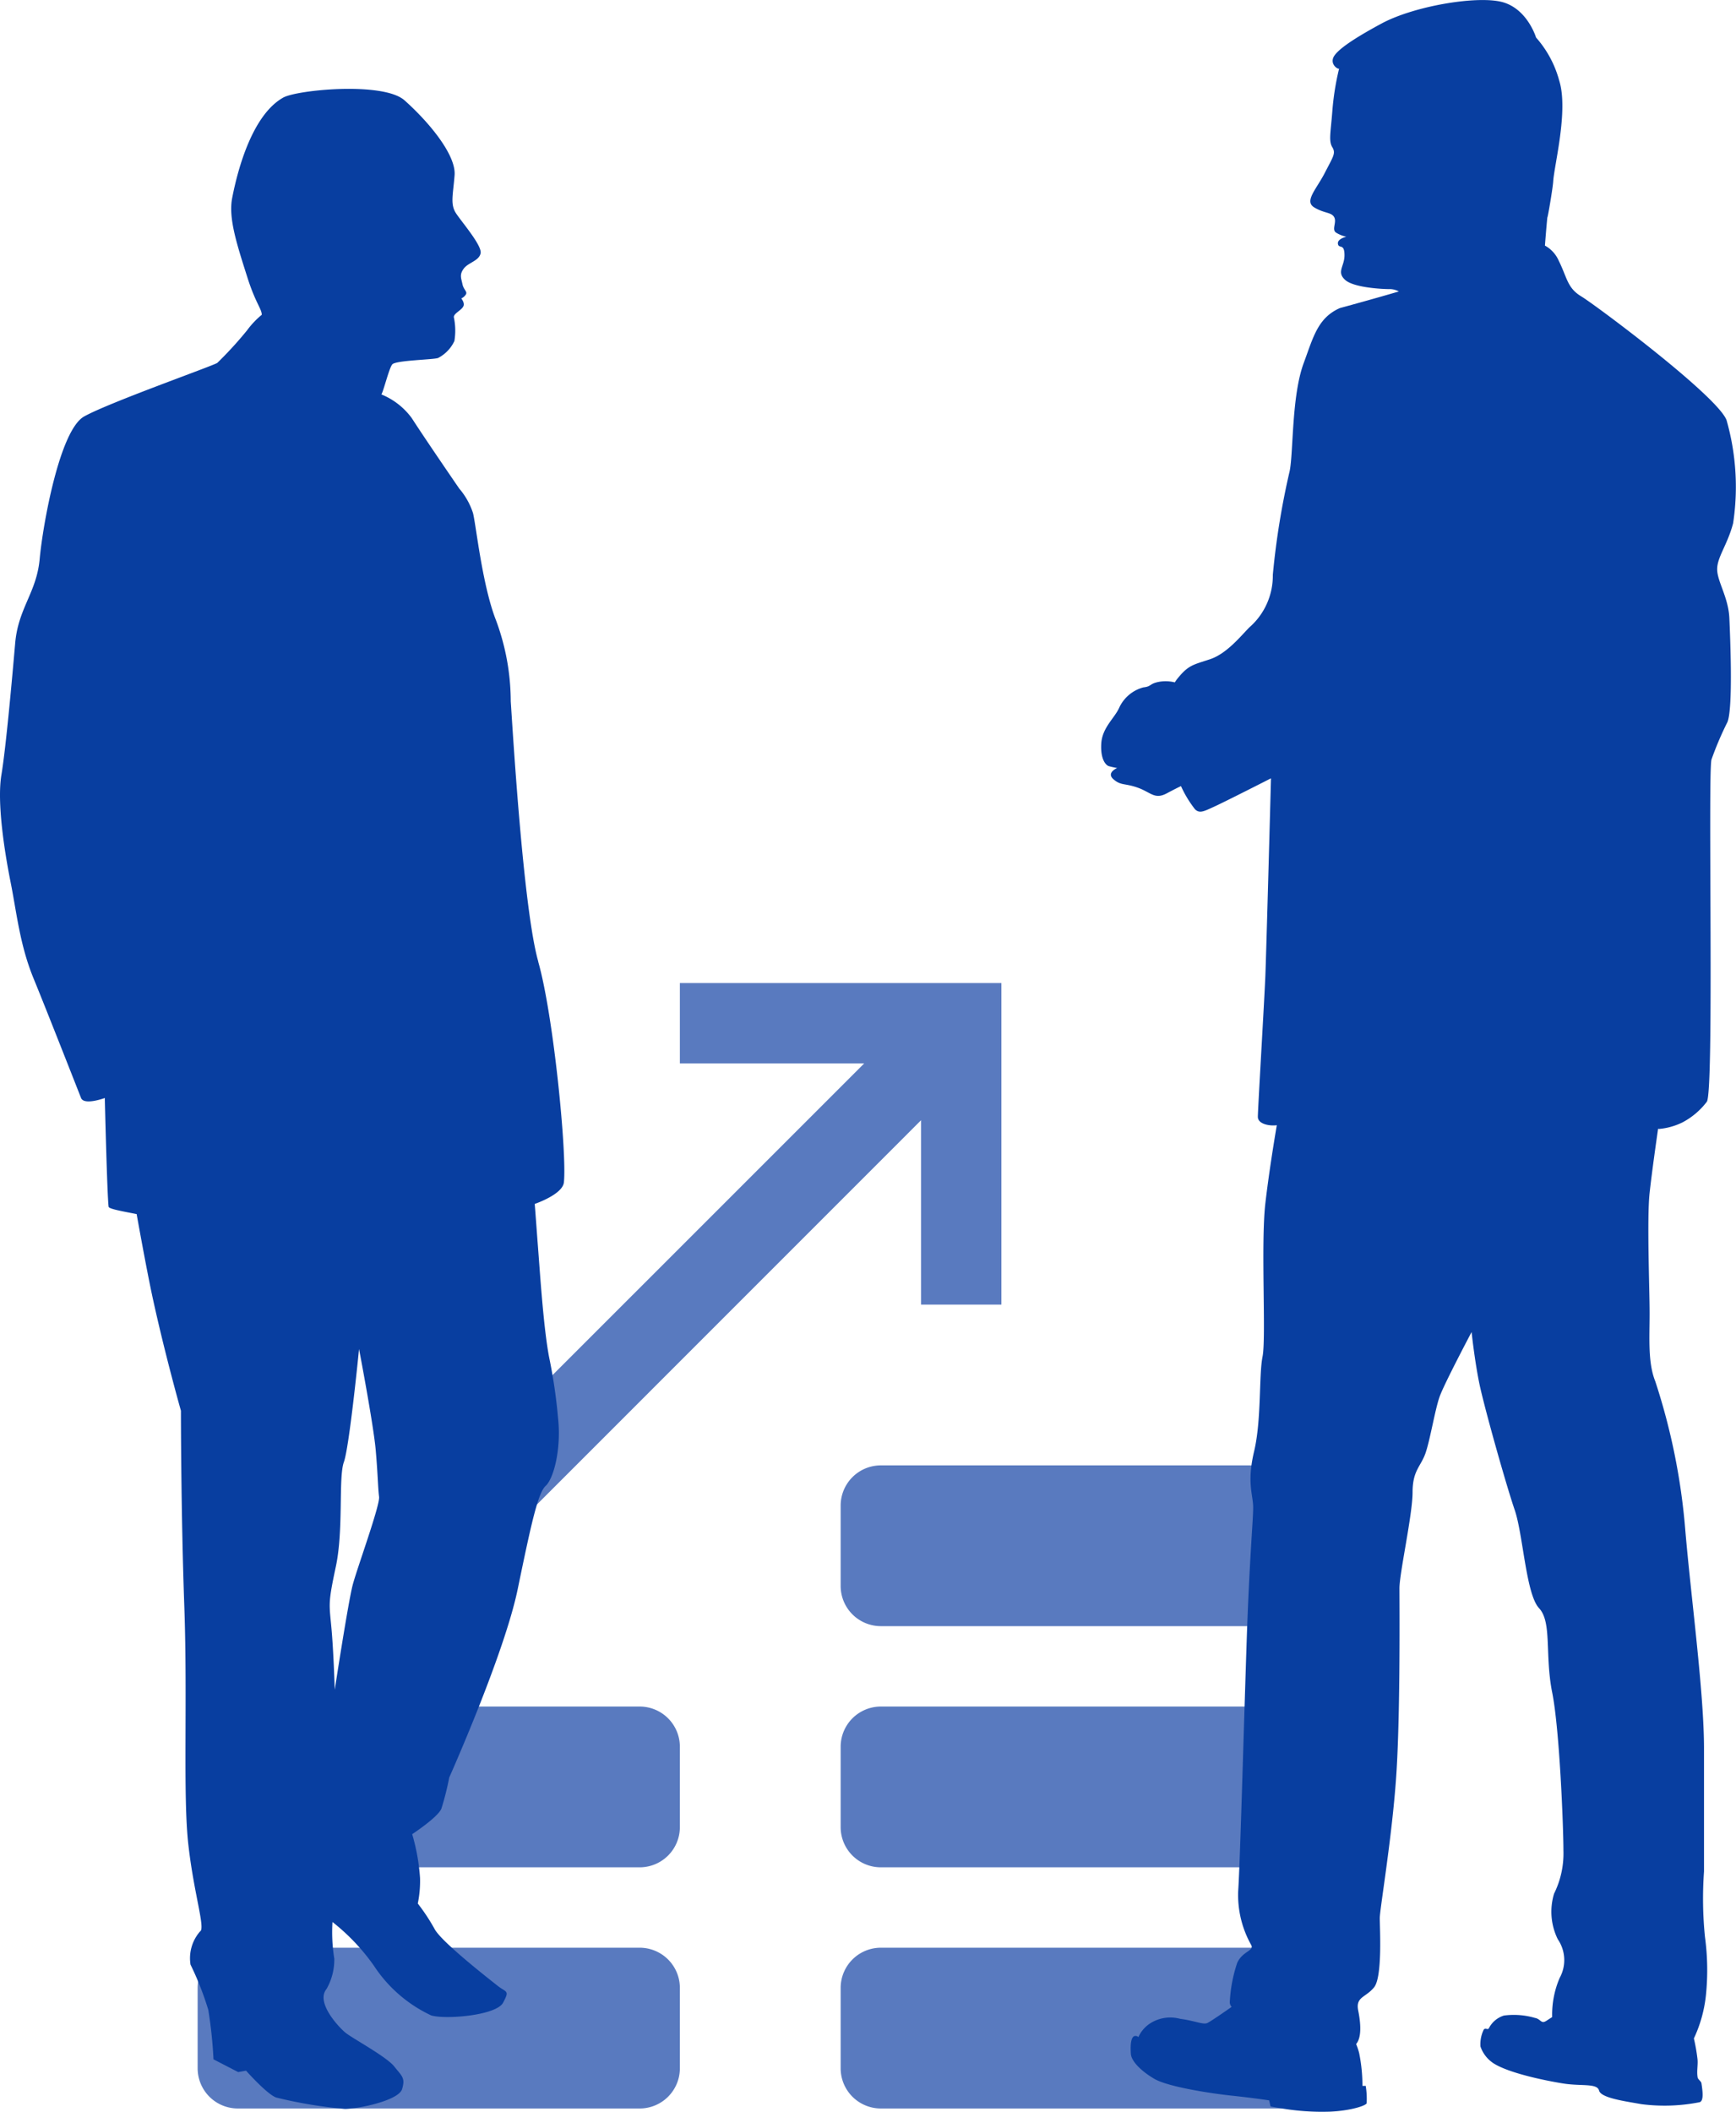
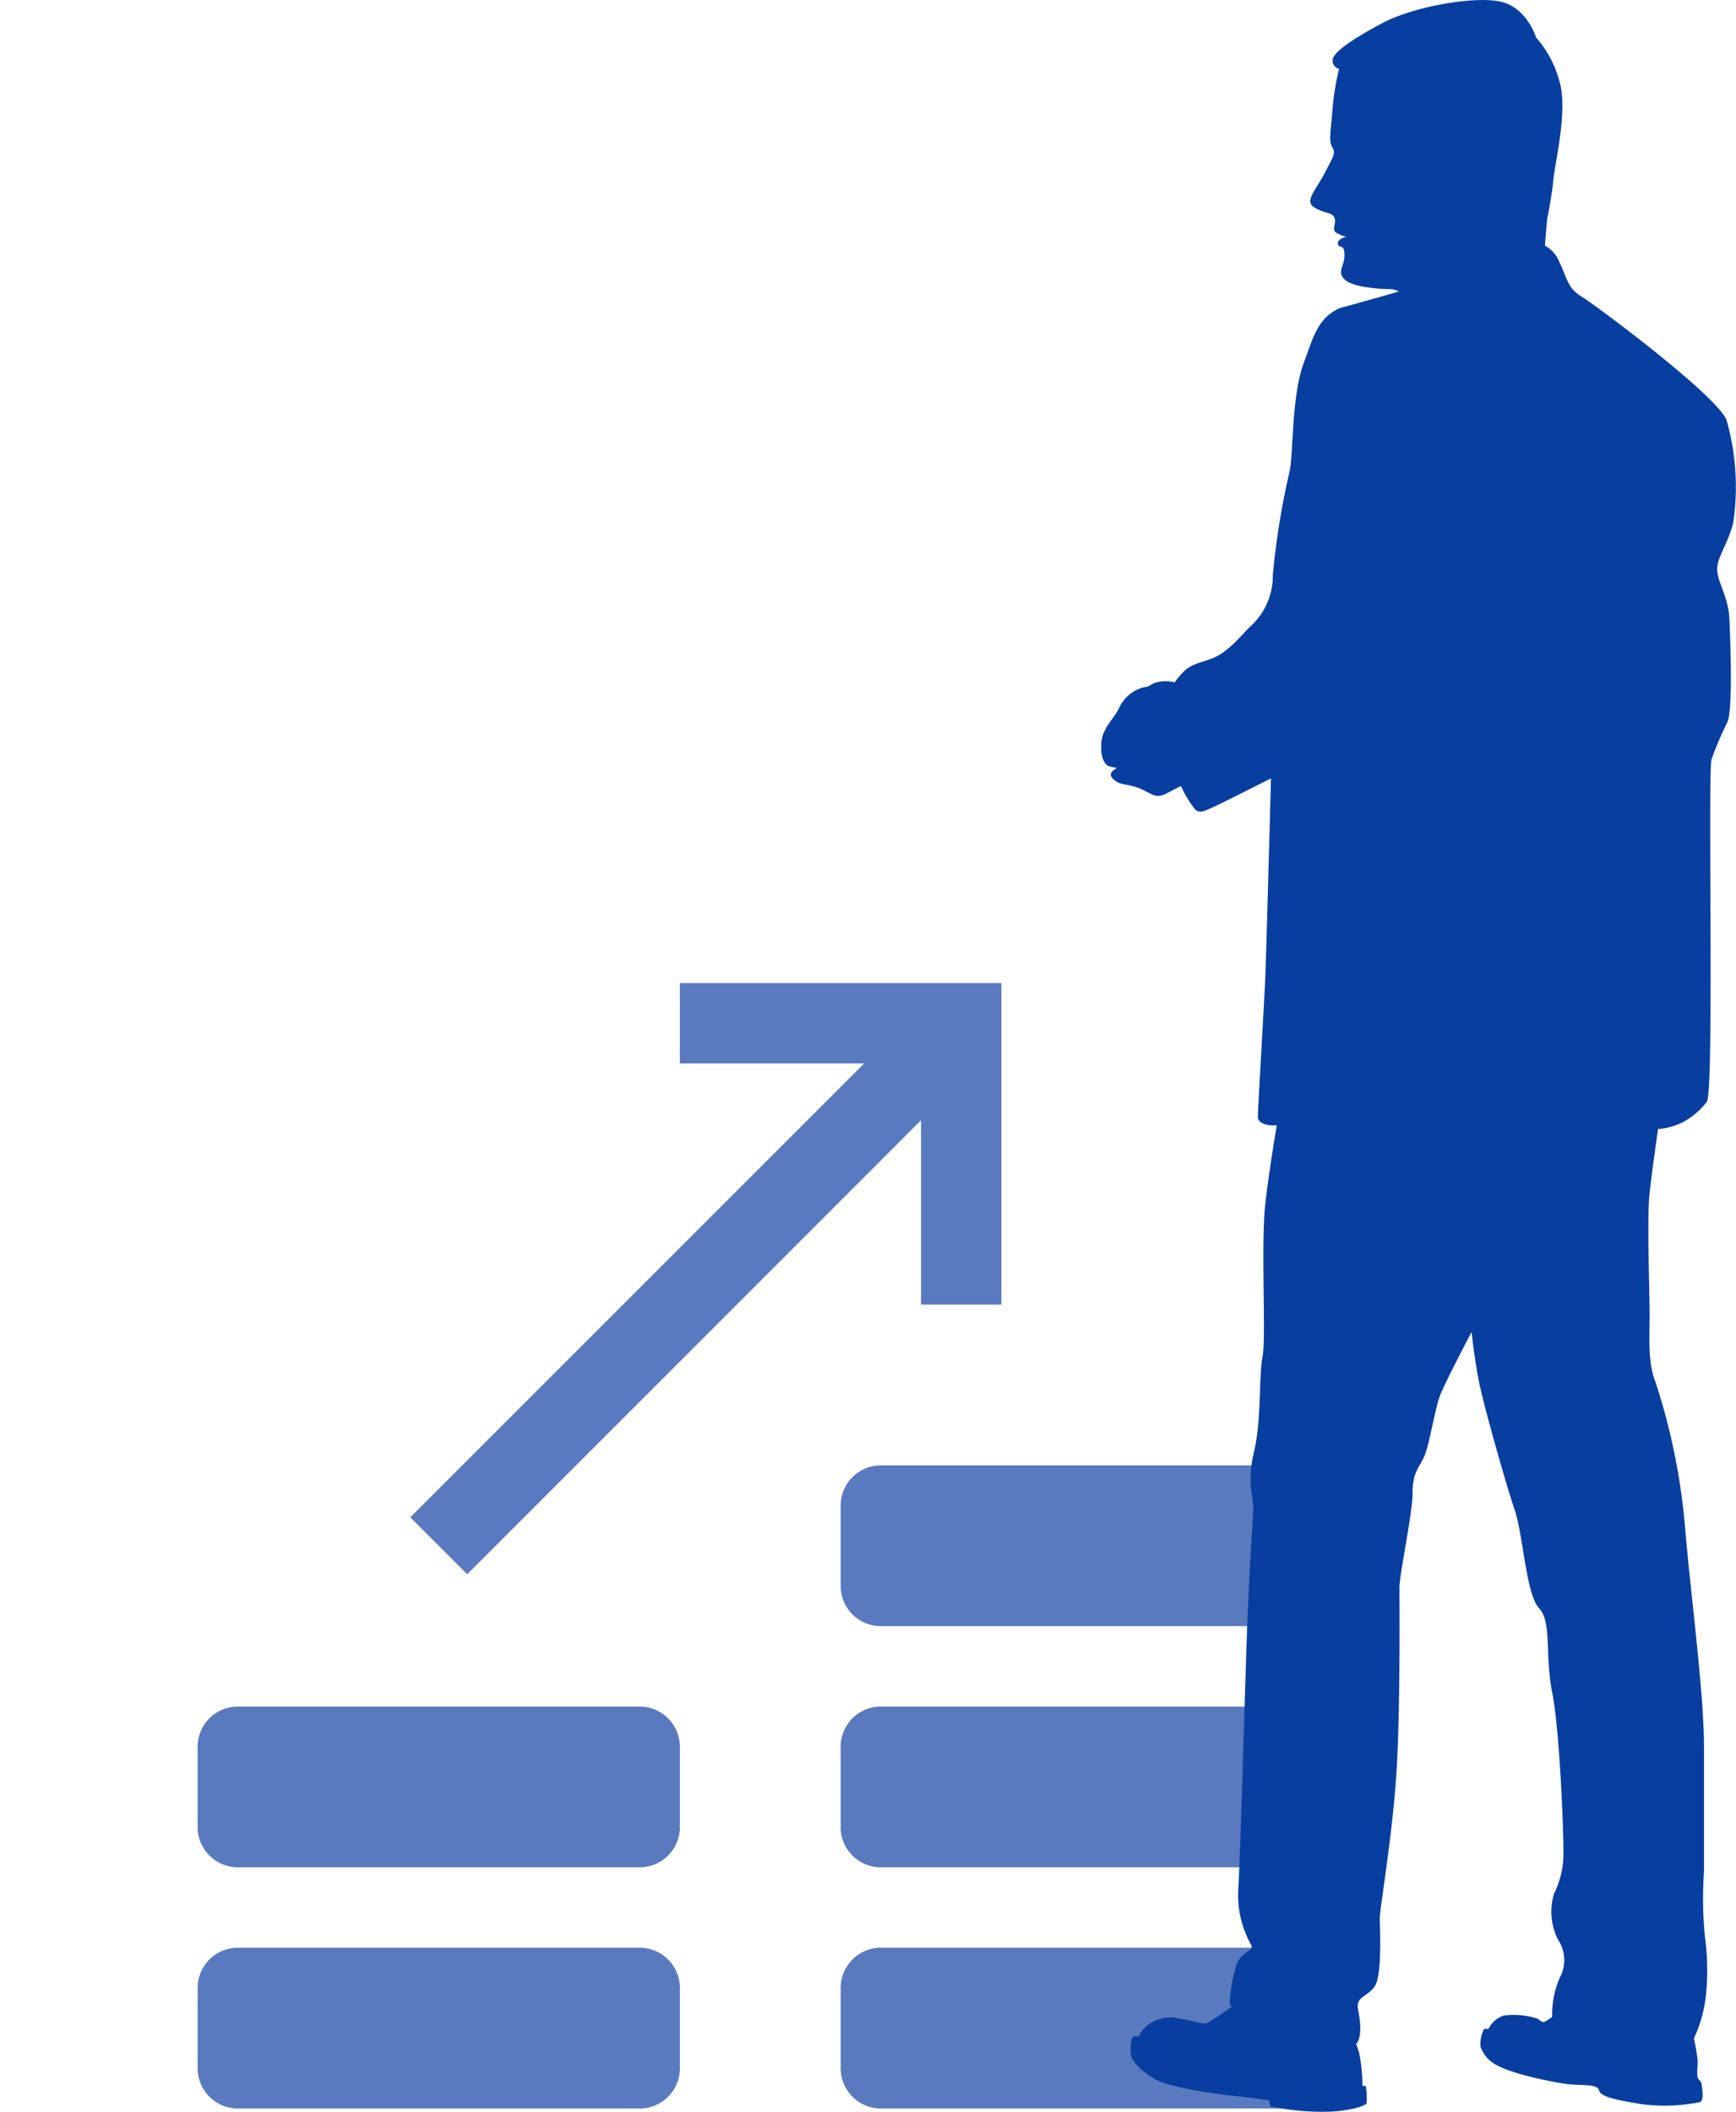
<svg xmlns="http://www.w3.org/2000/svg" width="173.419" height="210.927" viewBox="0 0 173.419 210.927">
  <defs>
    <clipPath id="clip-path">
      <path id="Path_11415" data-name="Path 11415" d="M0,72.618H173.419V-138.309H0Z" transform="translate(0 138.309)" fill="none" />
    </clipPath>
  </defs>
  <g id="Group_665" data-name="Group 665" transform="translate(0 138.309)">
    <g id="Group_660" data-name="Group 660" transform="translate(0 -138.309)" clip-path="url(#clip-path)">
      <g id="Group_655" data-name="Group 655" transform="translate(83.978 194.538)">
        <path id="Path_11410" data-name="Path 11410" d="M15.2,0H-24.943a4.017,4.017,0,0,0-4.015,4.015v8.029a4.016,4.016,0,0,0,4.015,4.014H15.2a4.016,4.016,0,0,0,4.015-4.014V4.015A4.017,4.017,0,0,0,15.2,0" transform="translate(28.958)" fill="#597abf" />
      </g>
      <g id="Group_656" data-name="Group 656" transform="translate(83.978 170.45)">
        <path id="Path_11411" data-name="Path 11411" d="M15.2,0H-24.943a4.017,4.017,0,0,0-4.015,4.015v8.029a4.016,4.016,0,0,0,4.015,4.014H15.2a4.016,4.016,0,0,0,4.015-4.014V4.015A4.017,4.017,0,0,0,15.2,0" transform="translate(28.958)" fill="#597abf" />
      </g>
      <g id="Group_657" data-name="Group 657" transform="translate(83.978 146.362)">
        <path id="Path_11412" data-name="Path 11412" d="M15.2,0H-24.943a4.017,4.017,0,0,0-4.015,4.015v8.029a4.016,4.016,0,0,0,4.015,4.014H15.2a4.016,4.016,0,0,0,4.015-4.014V4.015A4.017,4.017,0,0,0,15.2,0" transform="translate(28.958)" fill="#597abf" />
      </g>
      <g id="Group_658" data-name="Group 658" transform="translate(19.743 194.538)">
        <path id="Path_11413" data-name="Path 11413" d="M15.2,0H-24.943a4.017,4.017,0,0,0-4.015,4.015v8.029a4.016,4.016,0,0,0,4.015,4.014H15.2a4.016,4.016,0,0,0,4.015-4.014V4.015A4.017,4.017,0,0,0,15.2,0" transform="translate(28.958)" fill="#597abf" />
      </g>
      <g id="Group_659" data-name="Group 659" transform="translate(19.743 170.45)">
        <path id="Path_11414" data-name="Path 11414" d="M15.2,0H-24.943a4.017,4.017,0,0,0-4.015,4.015v8.029a4.016,4.016,0,0,0,4.015,4.014H15.2a4.016,4.016,0,0,0,4.015-4.014V4.015A4.017,4.017,0,0,0,15.2,0" transform="translate(28.958)" fill="#597abf" />
      </g>
    </g>
    <g id="Group_661" data-name="Group 661" transform="translate(40.988 -40.123)">
      <path id="Path_11416" data-name="Path 11416" d="M1.957,20.329,47.291-25.013V-6.6H55.32V-38.719H23.2v8.029H41.615L-3.728,14.644Z" transform="translate(3.728 38.719)" fill="#597abf" />
    </g>
    <g id="Group_664" data-name="Group 664" transform="translate(0 -138.309)" clip-path="url(#clip-path)">
      <g id="Group_662" data-name="Group 662" transform="translate(0 8.877)">
-         <path id="Path_11417" data-name="Path 11417" d="M18.513,30.014c-1.53-5.353-2.6-23.861-2.753-26A23.366,23.366,0,0,0,14.283-4.1C12.907-7.613,12.3-13.579,11.989-14.8a7.149,7.149,0,0,0-1.377-2.448s-3.364-4.894-4.741-7.035a7.069,7.069,0,0,0-3.033-2.364c.227-.364.787-2.7,1.1-3.012.4-.4,4.1-.454,4.561-.627a3.63,3.63,0,0,0,1.633-1.7,6.4,6.4,0,0,0-.058-2.382c0-.4.814-.689.976-1.135.111-.31-.23-.732-.23-.732a1.049,1.049,0,0,0,.459-.4c.172-.287-.229-.459-.345-1.032s-.325-.936.134-1.549,1.53-.764,1.682-1.53-1.835-3.059-2.446-3.976-.307-1.836-.154-3.825-2.477-5.223-4.995-7.468C3.054-57.9-5.587-57.077-6.978-56.29c-2.96,1.674-4.458,6.761-5.091,10.032-.387,2,.459,4.589,1.53,7.953C-9.73-35.764-9.117-35.2-9.111-34.6a8.478,8.478,0,0,0-1.473,1.557,37.708,37.708,0,0,1-2.971,3.248c-.458.307-10.86,3.977-13.306,5.353s-4.13,10.86-4.436,14.226S-33.439-5.32-33.745-1.8s-.918,10.4-1.376,13.155.305,7.648.917,10.707.918,6.271,2.3,9.635,4.435,11.166,4.741,11.93,2.371,0,2.371,0,.229,9.637.381,10.861c.029.232,1.546.482,2.8.734.017.09.973,5.479,1.624,8.467,1.234,5.658,2.8,11.174,2.8,11.174s0,10.042.337,19.519-.154,18.885.406,23.836,1.725,8.374,1.164,8.656a4.071,4.071,0,0,0-.949,3.312,30.092,30.092,0,0,1,1.777,4.525,44.843,44.843,0,0,1,.519,4.934l2.466,1.273.785-.142s2.13,2.4,3.027,2.687A45.364,45.364,0,0,0-.813,144.6c1.347,0,5.383-.848,5.719-1.98s0-1.273-.784-2.263-4.226-2.829-4.9-3.395-2.969-3.012-1.864-4.343a5.911,5.911,0,0,0,.775-3.035,16.46,16.46,0,0,1-.18-3.656A20.678,20.678,0,0,1,2.1,130.309a13.845,13.845,0,0,0,5.719,4.952c1.458.424,6.5,0,7.177-1.273s.336-.99-.561-1.7-5.606-4.384-6.28-5.658a19.449,19.449,0,0,0-1.681-2.547A11.06,11.06,0,0,0,6.7,121.54a20.415,20.415,0,0,0-.785-4.384s2.579-1.7,2.916-2.547a27.762,27.762,0,0,0,.784-3.111s5.495-12.306,6.84-18.813,2.019-9.618,2.8-10.325,1.569-3.64,1.232-6.751a52.354,52.354,0,0,0-.9-6.122c-.56-2.969-.9-8.345-1.121-11.174-.059-.755-.291-3.938-.311-4.107,0,0,2.78-.935,2.914-2.15.313-2.84-1.034-16.689-2.564-22.041M-.028,92.26c-.448,1.7-1.793,10.466-1.793,10.466s-.113-3.819-.337-6.224-.337-2.4.448-6.082.242-8.873.8-10.428S.606,68.7.606,68.7s1.44,7.537,1.664,10.082.224,3.82.336,4.668S.42,90.563-.028,92.26" transform="translate(35.261 57.165)" fill="#083ea0" />
-       </g>
+         </g>
      <g id="Group_663" data-name="Group 663" transform="translate(110 0)">
        <path id="Path_11418" data-name="Path 11418" d="M21.509,14.447C20.573,12.012,8.4,2.929,6.994,2.085S5.589.213,4.746-1.473a3.135,3.135,0,0,0-1.38-1.513c.07-.917.153-1.92.238-2.8.055-.02.547-2.949.586-3.588.1-1.644,1.533-7.084.61-10.068a10.666,10.666,0,0,0-2.321-4.327s-.831-2.779-3.262-3.511-8.865.339-12.148,2.1c-3.32,1.786-4.656,2.844-4.866,3.476-.226.679.48,1.118.6,1.043a26.823,26.823,0,0,0-.679,4.3c-.163,2.091-.375,2.927,0,3.543s.095.926-.749,2.57S-20.707-7.419-19.678-6.8s1.711.462,1.992.976-.281,1.232.188,1.542a3.154,3.154,0,0,0,1.029.41s-.936.206-.842.72.654-.1.654,1.13c0,1.11-.813,1.659.056,2.455s3.793.926,4.391.926a1.886,1.886,0,0,1,.982.235c-2.091.615-4.328,1.234-5.885,1.658a4.841,4.841,0,0,0-.836.467c-1.527,1.075-1.969,2.838-2.779,5.019-1.217,3.277-1.029,8.9-1.4,10.77A77.665,77.665,0,0,0-23.817,29.9a6.843,6.843,0,0,1-2.342,5.245c-.842.843-2.246,2.623-3.933,3.184s-2.153.563-3.277,1.967a3.217,3.217,0,0,0-.238.342,3.824,3.824,0,0,0-1.542-.061c-1.029.188-.749.468-1.592.561a3.711,3.711,0,0,0-2.434,2.06c-.468,1.031-1.687,1.967-1.78,3.559s.468,2.153.749,2.248a7.654,7.654,0,0,0,.843.186s-1.124.468-.375,1.124,1.124.375,2.435.843,1.685,1.217,2.9.561c.621-.332,1.093-.569,1.411-.721a11.3,11.3,0,0,0,1.4,2.313c.468.468.936.188,1.966-.281S-24,50.222-24,50.222s-.468,17.419-.563,19.76-.749,13.3-.749,14.047,1.217.936,1.873.843l.02,0c-.27,1.578-.8,4.844-1.144,7.805-.468,4.09.095,13.439-.281,15.308s-.093,6.309-.843,9.464-.093,4.323-.093,5.609-.375,5.142-.656,13.556-.656,22.086-.842,24.773a10.18,10.18,0,0,0,1.31,5.376c.281.584-.842.584-1.4,1.752a14.512,14.512,0,0,0-.749,3.973.685.685,0,0,0,.188.441c-.584.41-2.1,1.464-2.435,1.615-.421.188-1.264-.235-2.716-.421a3.724,3.724,0,0,0-2.856.374,3.185,3.185,0,0,0-1.31,1.452.414.414,0,0,0-.422-.093c-.374.186-.374,1.077-.328,1.778s.984,1.687,2.341,2.483,5.573,1.452,7.773,1.685,3.7.468,3.7.468l.14.609s.569.107,1.077.188a24.459,24.459,0,0,0,4.869.328c2.108-.093,3.607-.613,3.652-.843a8.084,8.084,0,0,0-.093-1.732h-.328a16.262,16.262,0,0,0-.328-3.277,6.845,6.845,0,0,0-.3-.9c.563-.671.465-2.053.207-3.338-.282-1.4.749-1.286,1.592-2.338s.561-5.96.561-6.895,1.312-8.53,1.685-14.84.282-16.594.282-18.113,1.31-7.361,1.31-9.582.843-2.571,1.312-3.973.936-4.323,1.4-5.609,3.184-6.428,3.184-6.428.281,2.689.749,5.025S-.5,120.836.344,123.29s1.124,8.414,2.434,9.817.563,4.674,1.312,8.414S5.214,155.075,5.214,157.3a9.055,9.055,0,0,1-.936,4.323,6.215,6.215,0,0,0,.375,4.558,3.682,3.682,0,0,1,.186,3.855,9.275,9.275,0,0,0-.75,3.915c-.2.124-.395.25-.56.36-.563.375-.552-.171-1.171-.281a7.512,7.512,0,0,0-3.09-.233,2.528,2.528,0,0,0-1.5,1.264c-.122.215-.322-.081-.515.14a3.327,3.327,0,0,0-.328,1.685,3.272,3.272,0,0,0,1.312,1.685c1.545.984,5.2,1.734,6.977,2.015s3.372-.047,3.559.7,2.58,1.064,4.214,1.359a18.048,18.048,0,0,0,5.806-.188c.418-.09.368-.888.206-1.908-.031-.185-.343-.375-.378-.569-.11-.624.047-1.273-.015-1.832a18.29,18.29,0,0,0-.36-2.066,13.413,13.413,0,0,0,1.2-4.295,24.569,24.569,0,0,0-.093-5.842,38.133,38.133,0,0,1-.095-6.544v-12.27c0-5.609-1.31-15.191-1.873-21.852a64.116,64.116,0,0,0-3-14.84c-.749-1.87-.561-4.324-.561-6.779s-.282-9.464,0-12.036c.217-1.987.657-5.089.846-6.4l.09.02a6.618,6.618,0,0,0,2.341-.654,7.354,7.354,0,0,0,2.434-2.06c.75-.936.095-32.778.468-34.182A32.4,32.4,0,0,1,21.6,44.6c.563-1.4.282-8.334.188-10.395s-1.217-3.652-1.217-4.869S21.6,26.9,22.165,24.749a24.313,24.313,0,0,0-.656-10.3" transform="translate(40.966 27.517)" fill="#083ea0" />
      </g>
    </g>
  </g>
</svg>